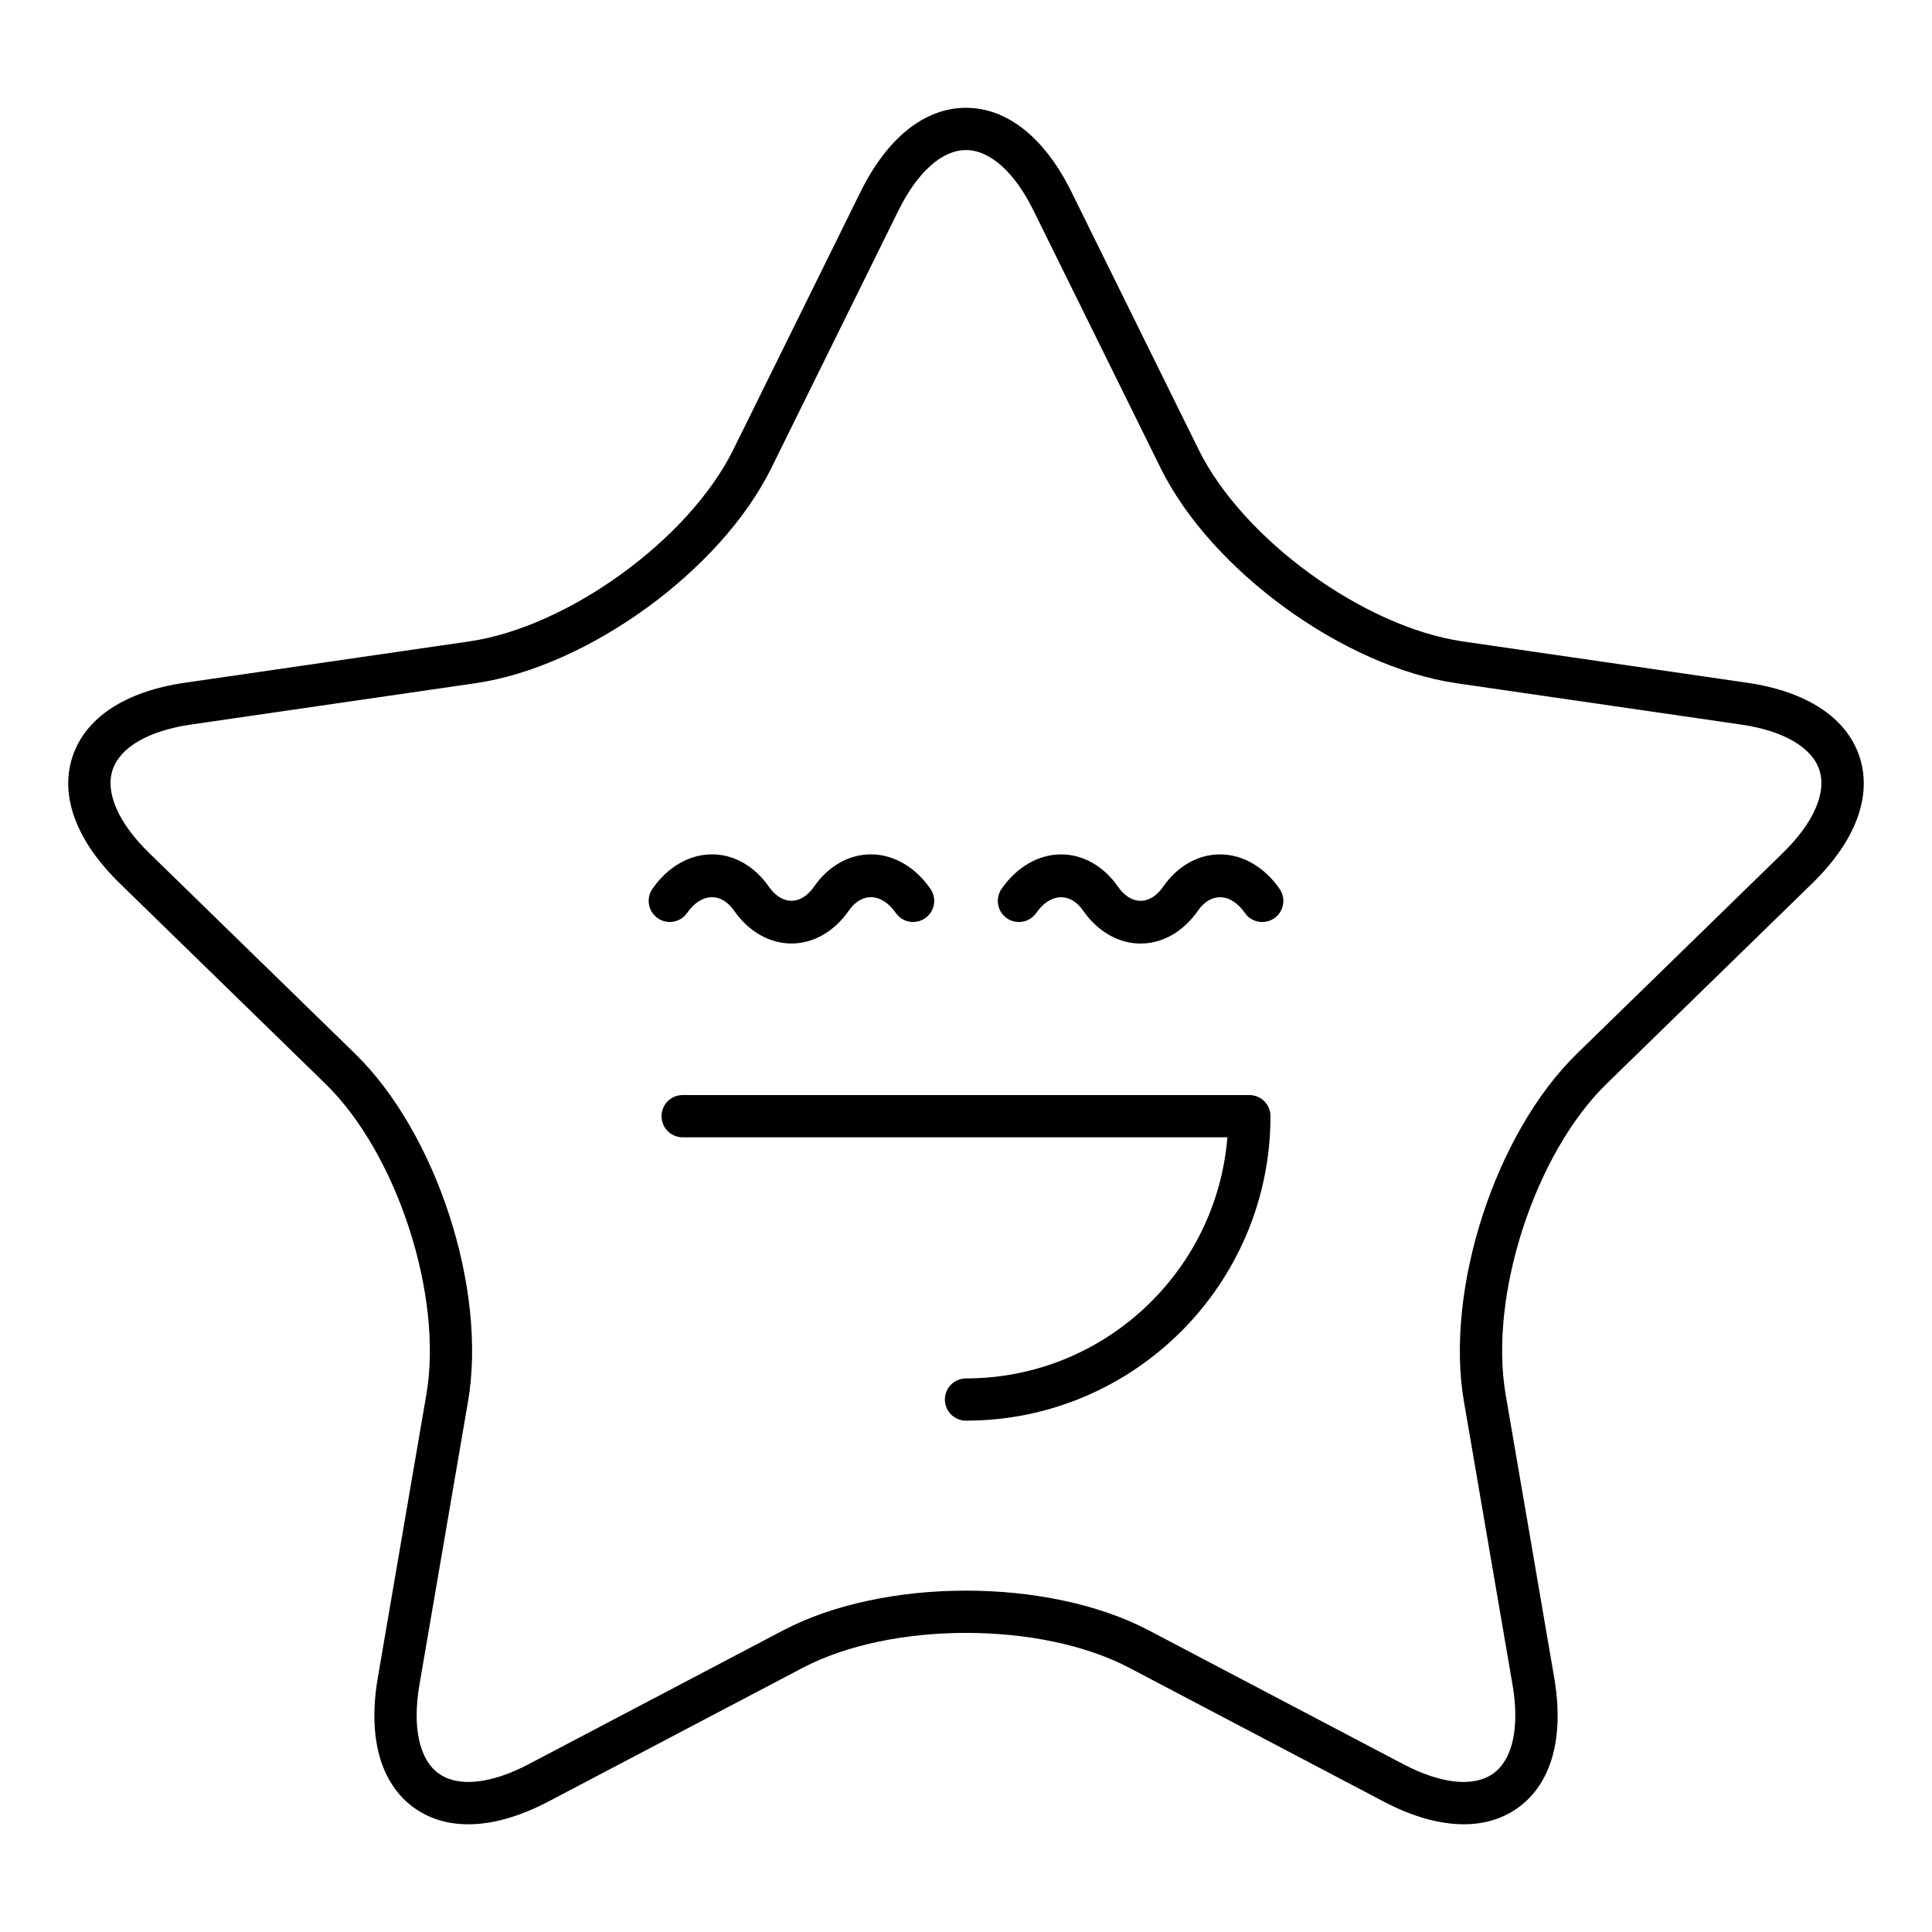
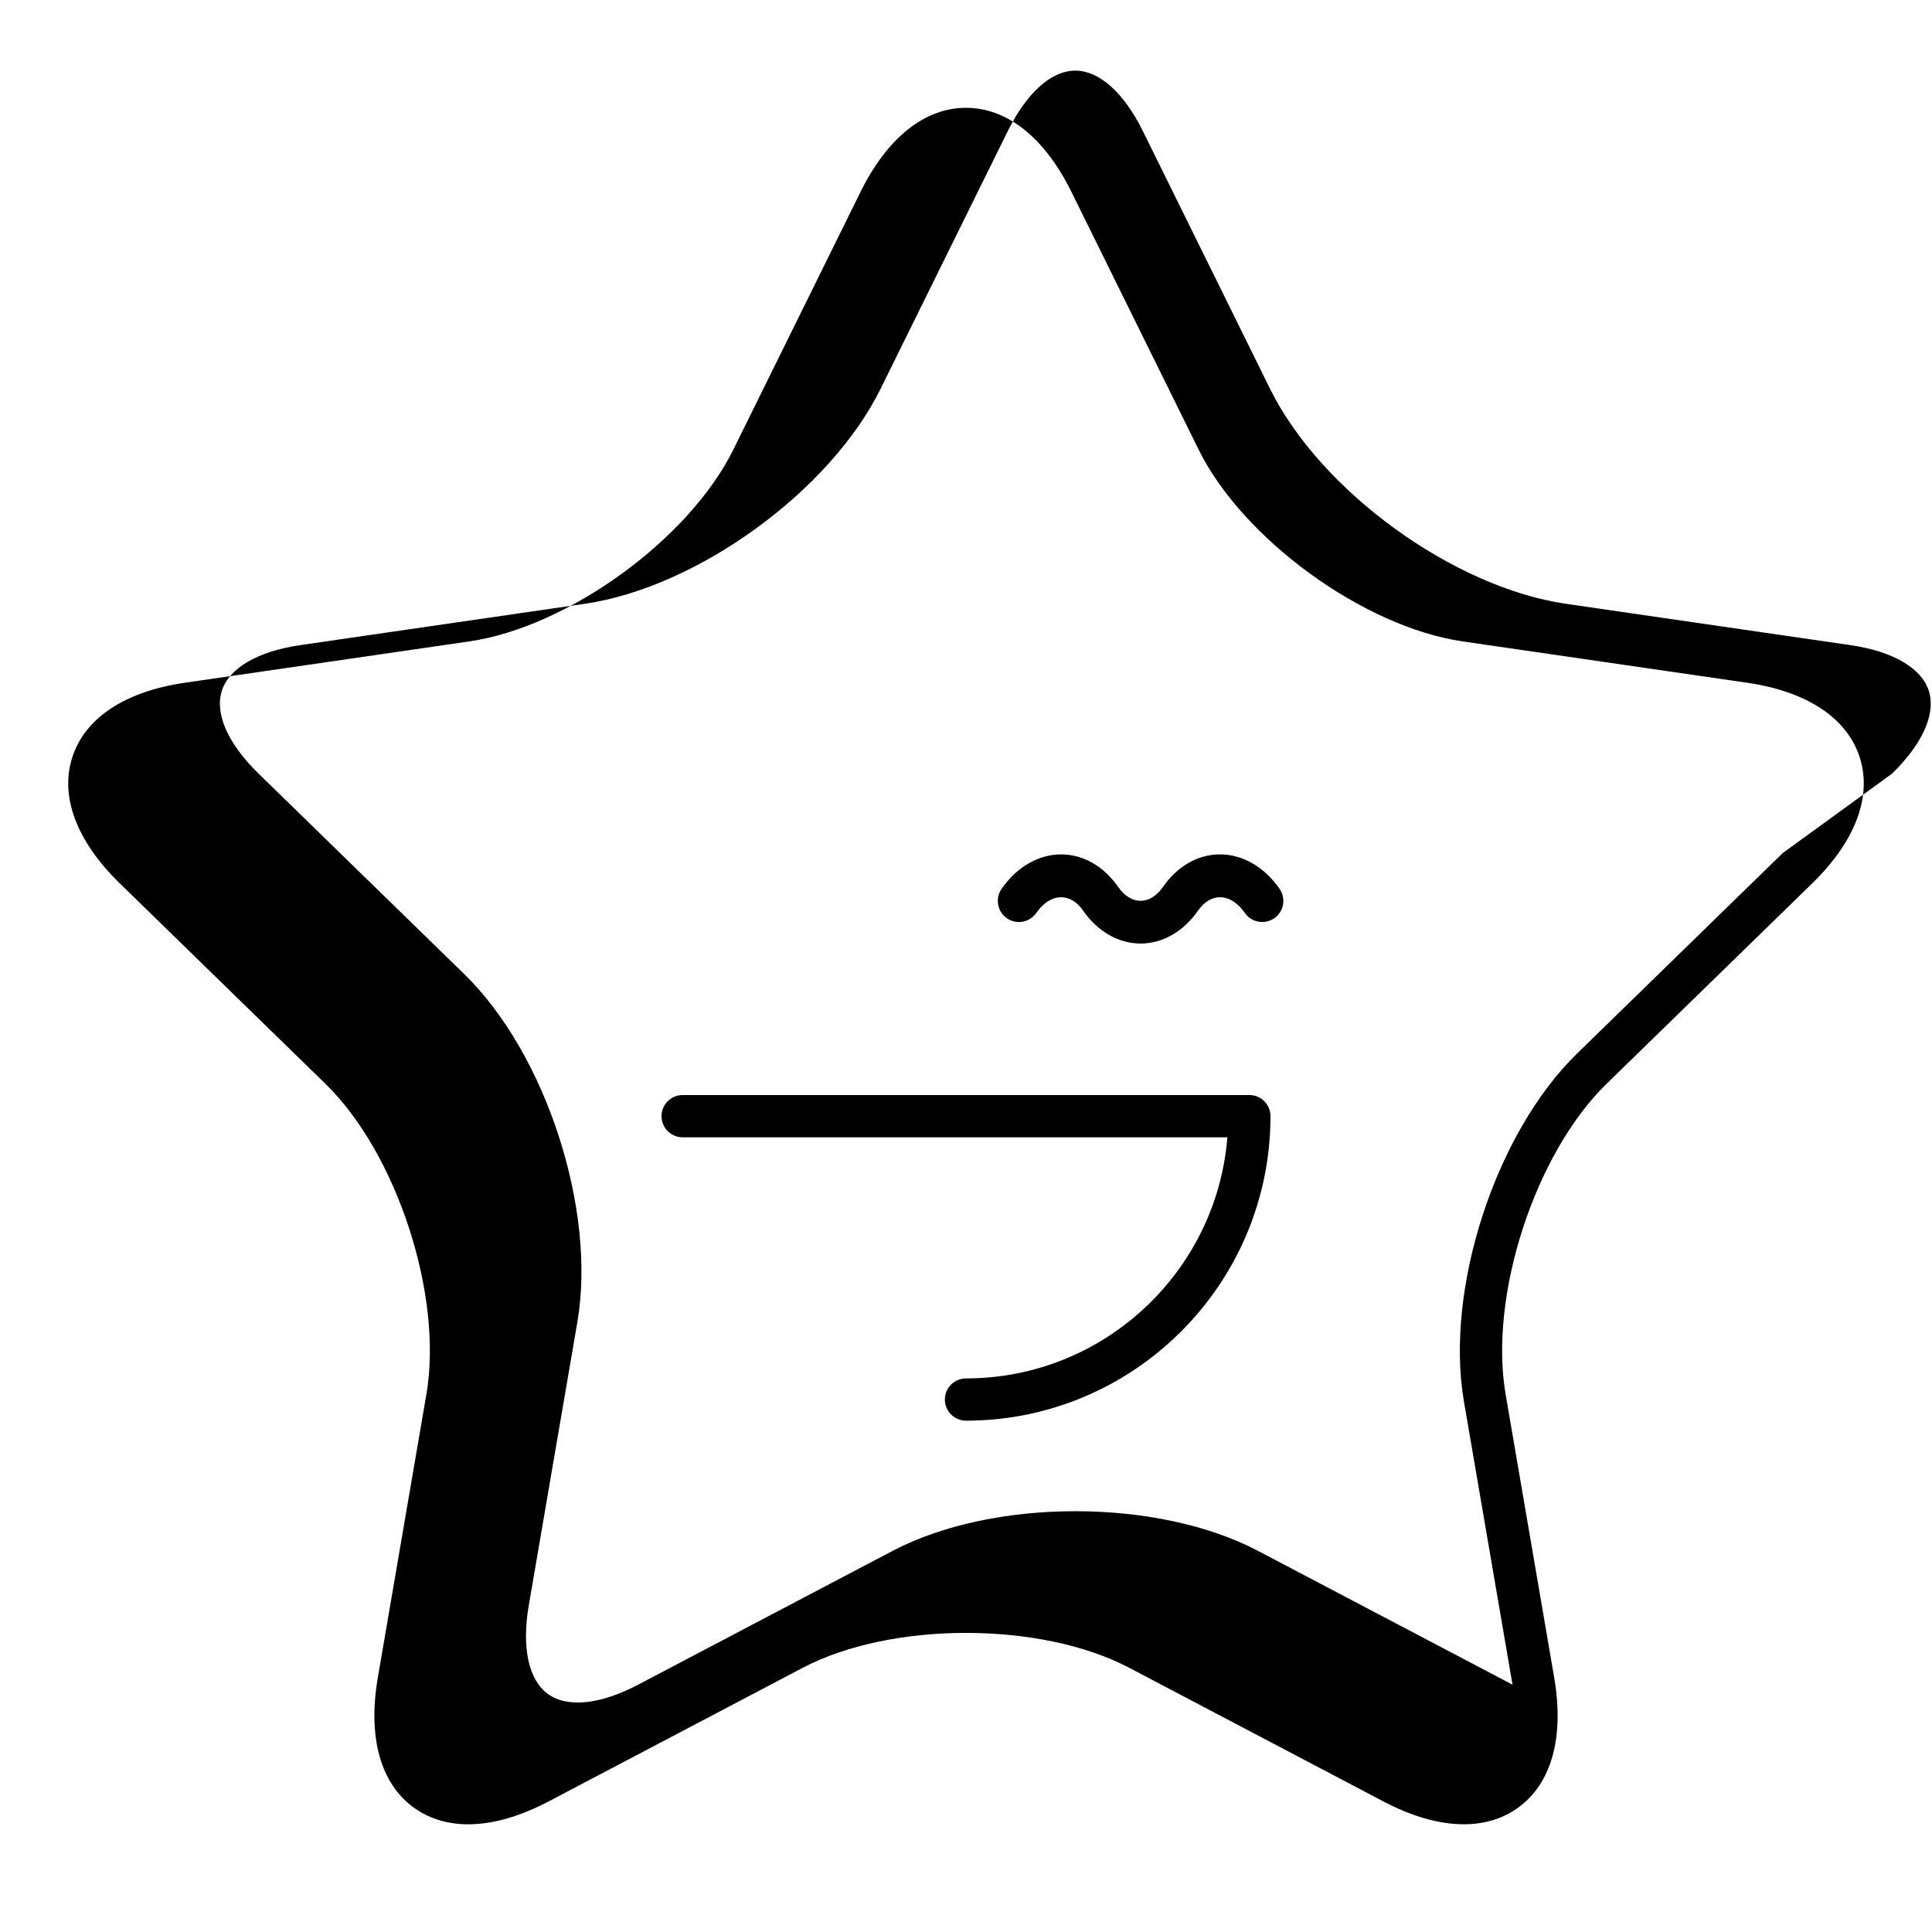
<svg xmlns="http://www.w3.org/2000/svg" fill="#000000" width="800px" height="800px" version="1.1" viewBox="144 144 512 512">
  <g>
-     <path d="m606.98 324.93-75.355-10.949c-26.211-3.809-58.258-27.09-69.98-50.84l-33.703-68.285c-7.09-14.375-17.016-22.285-27.945-22.285s-20.855 7.914-27.949 22.285l-33.703 68.285c-11.719 23.75-43.766 47.031-69.977 50.84l-75.359 10.949c-15.859 2.305-26.449 9.297-29.828 19.695-3.379 10.395 1.078 22.281 12.555 33.469l54.531 53.152c18.965 18.484 31.207 56.16 26.73 82.266l-12.867 75.055c-2.711 15.789 0.668 28.027 9.508 34.449 8.844 6.43 21.527 5.859 35.711-1.598l67.402-35.438c23.445-12.32 63.059-12.328 86.5 0l67.402 35.438c7.644 4.019 14.855 6.035 21.262 6.035 5.481 0 10.371-1.477 14.453-4.438 8.84-6.422 12.219-18.66 9.508-34.449l-12.871-75.055c-4.477-26.105 7.762-63.781 26.73-82.266l54.531-53.152c11.473-11.188 15.934-23.07 12.555-33.469-3.391-10.395-13.98-17.391-29.84-19.695zm9.457 45.145-54.531 53.156c-21.617 21.07-35.051 62.422-29.949 92.172l12.875 75.055c1.922 11.207 0.078 19.773-5.059 23.504-5.133 3.738-13.855 2.844-23.918-2.453l-67.402-35.438c-13.359-7.023-30.906-10.535-48.457-10.535s-35.098 3.512-48.461 10.535l-67.402 35.438c-10.055 5.293-18.773 6.188-23.918 2.453-5.137-3.731-6.977-12.297-5.055-23.504l12.871-75.055c5.102-29.754-8.332-71.102-29.949-92.176l-54.531-53.152c-8.145-7.934-11.684-15.949-9.727-21.988 1.961-6.039 9.539-10.438 20.789-12.074l75.359-10.949c29.875-4.34 65.051-29.898 78.41-56.969l33.703-68.285c5.031-10.195 11.559-16.043 17.91-16.043 6.348 0 12.875 5.848 17.906 16.043l33.703 68.285c13.359 27.07 48.535 52.629 78.41 56.969l75.355 10.949c11.254 1.633 18.828 6.035 20.793 12.074 1.957 6.039-1.586 14.051-9.727 21.988z" />
+     <path d="m606.98 324.93-75.355-10.949c-26.211-3.809-58.258-27.09-69.98-50.84l-33.703-68.285c-7.09-14.375-17.016-22.285-27.945-22.285s-20.855 7.914-27.949 22.285l-33.703 68.285c-11.719 23.75-43.766 47.031-69.977 50.84l-75.359 10.949c-15.859 2.305-26.449 9.297-29.828 19.695-3.379 10.395 1.078 22.281 12.555 33.469l54.531 53.152c18.965 18.484 31.207 56.16 26.73 82.266l-12.867 75.055c-2.711 15.789 0.668 28.027 9.508 34.449 8.844 6.43 21.527 5.859 35.711-1.598l67.402-35.438c23.445-12.32 63.059-12.328 86.5 0l67.402 35.438c7.644 4.019 14.855 6.035 21.262 6.035 5.481 0 10.371-1.477 14.453-4.438 8.84-6.422 12.219-18.66 9.508-34.449l-12.871-75.055c-4.477-26.105 7.762-63.781 26.73-82.266l54.531-53.152c11.473-11.188 15.934-23.07 12.555-33.469-3.391-10.395-13.98-17.391-29.84-19.695zm9.457 45.145-54.531 53.156c-21.617 21.07-35.051 62.422-29.949 92.172l12.875 75.055l-67.402-35.438c-13.359-7.023-30.906-10.535-48.457-10.535s-35.098 3.512-48.461 10.535l-67.402 35.438c-10.055 5.293-18.773 6.188-23.918 2.453-5.137-3.731-6.977-12.297-5.055-23.504l12.871-75.055c5.102-29.754-8.332-71.102-29.949-92.176l-54.531-53.152c-8.145-7.934-11.684-15.949-9.727-21.988 1.961-6.039 9.539-10.438 20.789-12.074l75.359-10.949c29.875-4.34 65.051-29.898 78.41-56.969l33.703-68.285c5.031-10.195 11.559-16.043 17.91-16.043 6.348 0 12.875 5.848 17.906 16.043l33.703 68.285c13.359 27.07 48.535 52.629 78.41 56.969l75.355 10.949c11.254 1.633 18.828 6.035 20.793 12.074 1.957 6.039-1.586 14.051-9.727 21.988z" />
    <path d="m475.09 434.2h-150.18c-3.09 0-5.598 2.508-5.598 5.598s2.508 5.598 5.598 5.598h144.36c-2.859 35.711-32.836 63.898-69.27 63.898-3.09 0-5.598 2.508-5.598 5.598s2.508 5.598 5.598 5.598c44.492 0 80.691-36.199 80.691-80.691 0-3.094-2.508-5.598-5.602-5.598z" />
-     <path d="m326.1 385.93c3.656-5.266 8.945-5.621 12.434-0.598 3.84 5.531 9.383 8.707 15.207 8.707 5.82 0 11.363-3.172 15.203-8.707 3.492-5.027 8.777-4.672 12.438 0.598 1.758 2.535 5.246 3.164 7.789 1.406 2.539-1.762 3.168-5.25 1.406-7.789-4.027-5.805-9.785-9.133-15.793-9.133h-0.004c-5.785 0-11.266 3.109-15.031 8.535-3.492 5.027-8.535 5.019-12.02 0-3.766-5.426-9.246-8.535-15.035-8.535-6.008 0-11.766 3.328-15.789 9.133-1.762 2.539-1.133 6.027 1.406 7.789 2.539 1.77 6.027 1.129 7.789-1.406z" />
    <path d="m467.3 370.42c-5.785 0-11.266 3.109-15.027 8.535-3.488 5.031-8.535 5.027-12.02 0.004-3.766-5.426-9.246-8.535-15.027-8.535h-0.004c-6.004 0-11.766 3.328-15.793 9.133-1.762 2.539-1.133 6.027 1.406 7.789 2.535 1.77 6.027 1.129 7.789-1.406 3.656-5.262 8.945-5.629 12.434-0.594 3.844 5.531 9.387 8.703 15.207 8.703s11.363-3.172 15.207-8.707c3.488-5.031 8.777-4.664 12.434 0.598 1.762 2.535 5.246 3.164 7.789 1.406 2.539-1.762 3.168-5.25 1.406-7.789-4.031-5.809-9.793-9.137-15.801-9.137z" />
  </g>
</svg>